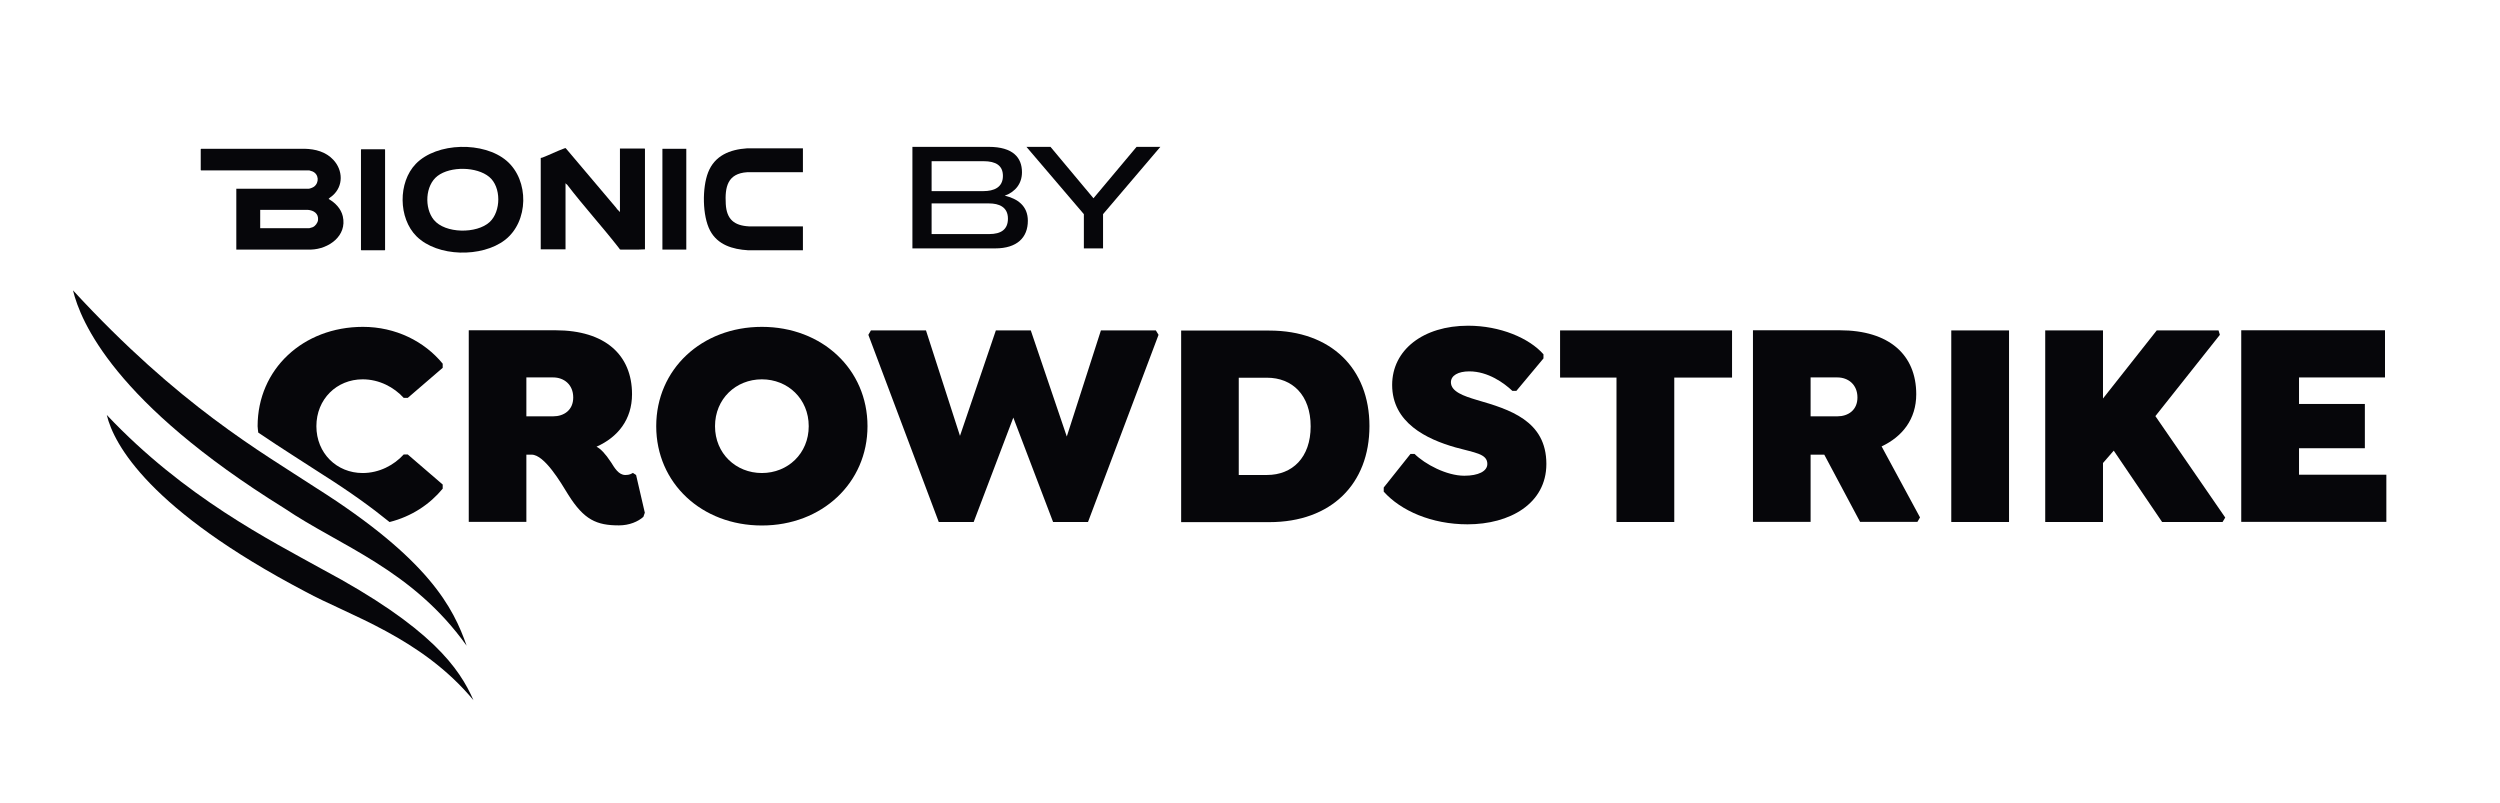
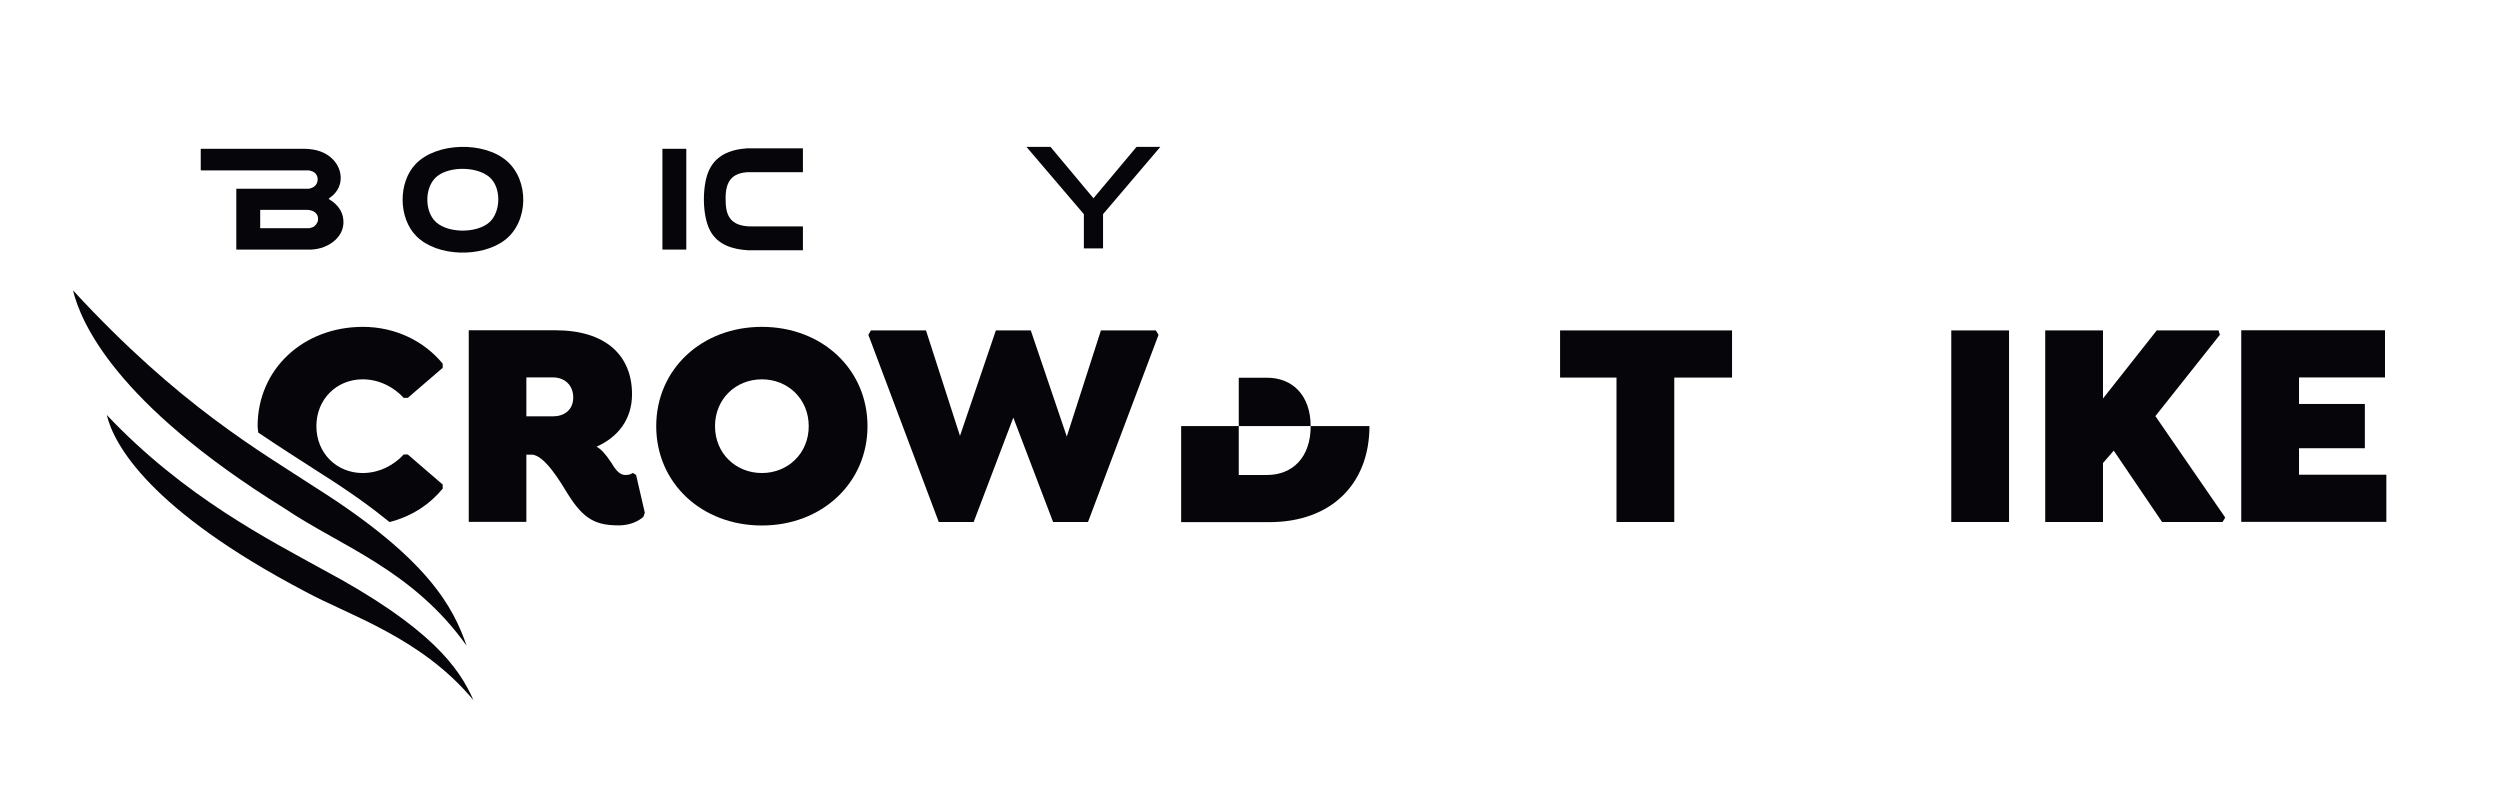
<svg xmlns="http://www.w3.org/2000/svg" width="137" height="44" viewBox="0 0 137 44" fill="none">
  <path d="M24.26 26.779V26.553L22.346 24.905H22.123C21.596 25.487 20.784 25.922 19.874 25.922C18.455 25.922 17.338 24.84 17.338 23.355C17.338 21.869 18.455 20.787 19.874 20.787C20.784 20.787 21.596 21.222 22.123 21.804H22.346L24.26 20.156V19.93C23.255 18.703 21.677 17.912 19.89 17.912C16.605 17.912 14.117 20.237 14.117 23.355C14.117 23.475 14.144 23.586 14.152 23.705C15.497 24.619 16.684 25.351 17.706 26.021C19.179 26.953 20.368 27.811 21.347 28.608C22.568 28.3 23.557 27.631 24.26 26.779ZM15.315 26.721C16.082 27.663 17.165 28.339 18.442 28.627C17.58 28.142 16.744 27.666 15.966 27.139C15.738 26.997 15.534 26.86 15.315 26.721Z" fill="#06060A" />
  <path d="M35.336 28.097L34.858 26.03L34.683 25.916C34.587 25.965 34.507 26.03 34.268 26.03C33.901 26.03 33.678 25.642 33.486 25.335C33.167 24.85 32.912 24.592 32.689 24.479C33.853 23.962 34.635 22.994 34.635 21.604C34.635 19.456 33.167 18.099 30.441 18.099H25.688V28.598H28.845V24.915H29.132C29.834 24.915 30.728 26.433 31.142 27.112C32.004 28.485 32.689 28.791 33.917 28.791C34.491 28.791 34.97 28.581 35.257 28.323L35.336 28.097ZM31.413 21.782C31.413 22.477 30.903 22.815 30.312 22.815H28.845V20.683H30.312C30.903 20.683 31.413 21.071 31.413 21.782Z" fill="#06060A" />
  <path d="M47.539 23.355C47.539 20.237 45.052 17.912 41.751 17.912C38.449 17.912 35.961 20.237 35.961 23.355C35.961 26.472 38.449 28.797 41.751 28.797C45.052 28.797 47.539 26.456 47.539 23.355ZM44.318 23.355C44.318 24.856 43.169 25.922 41.751 25.922C40.331 25.922 39.183 24.856 39.183 23.355C39.183 21.853 40.331 20.787 41.751 20.787C43.169 20.787 44.318 21.853 44.318 23.355Z" fill="#06060A" />
  <path d="M54.573 18.107L52.607 23.886L50.744 18.107H47.726L47.586 18.349L51.444 28.605H53.358L55.53 22.884L57.709 28.605H59.623L63.488 18.349L63.341 18.107H60.33L58.46 23.922L56.487 18.107H54.573Z" fill="#06060A" />
-   <path d="M75.046 23.348C75.046 20.215 72.956 18.115 69.559 18.115H64.727V28.613H69.559C72.956 28.613 75.046 26.514 75.046 23.348ZM71.824 23.364C71.824 25.076 70.819 26.029 69.432 26.029H67.884V20.699H69.432C70.819 20.699 71.824 21.652 71.824 23.364Z" fill="#06060A" />
+   <path d="M75.046 23.348H64.727V28.613H69.559C72.956 28.613 75.046 26.514 75.046 23.348ZM71.824 23.364C71.824 25.076 70.819 26.029 69.432 26.029H67.884V20.699H69.432C70.819 20.699 71.824 21.652 71.824 23.364Z" fill="#06060A" />
  <path d="M85.492 20.691H88.584V28.605H91.75V20.691H94.916V18.107H85.492V20.691Z" fill="#06060A" />
-   <path d="M105.01 21.604C105.01 19.456 103.543 18.099 100.816 18.099H96.062V28.598H99.221V24.915H99.97L101.932 28.598H105.074L105.217 28.355L103.112 24.463C104.244 23.93 105.01 22.977 105.01 21.604ZM101.788 21.782C101.788 22.477 101.278 22.815 100.687 22.815H99.221V20.683H100.687C101.278 20.683 101.788 21.071 101.788 21.782Z" fill="#06060A" />
  <path d="M106.93 28.605H110.095V18.107H106.93V28.605Z" fill="#06060A" />
  <path d="M115.244 21.838V18.107H112.078V28.605H115.244V25.373L115.833 24.695L118.483 28.605H121.796L121.943 28.362L118.115 22.803L121.649 18.349L121.575 18.107H118.189L115.244 21.838Z" fill="#06060A" />
  <path d="M125.986 26.014V24.563H129.594V22.137H125.986V20.684H130.698V18.099H122.82V28.598H130.772V26.014H125.986Z" fill="#06060A" />
-   <path d="M80.42 28.733C82.733 28.733 84.741 27.603 84.741 25.424C84.741 23.049 82.717 22.435 80.931 21.918C80.228 21.708 79.51 21.465 79.51 20.949C79.51 20.577 79.909 20.351 80.516 20.351C81.553 20.351 82.43 20.997 82.876 21.418H83.099L84.582 19.641V19.415C83.801 18.527 82.207 17.849 80.452 17.849C77.996 17.849 76.29 19.173 76.29 21.094C76.29 23.162 78.171 24.067 79.765 24.519C80.803 24.81 81.506 24.859 81.506 25.424C81.506 25.828 81.01 26.07 80.244 26.07C79.271 26.07 78.091 25.44 77.518 24.875H77.295L75.828 26.716V26.942C76.768 27.991 78.458 28.733 80.42 28.733Z" fill="#06060A" />
  <path d="M25.95 38.382C25.186 36.631 23.649 34.385 17.631 31.177C14.856 29.634 10.114 27.258 5.852 22.74C6.238 24.37 8.219 27.951 16.733 32.421C19.092 33.712 23.081 34.922 25.95 38.376" fill="#06060A" />
  <path d="M25.571 35.385C24.845 33.316 23.535 30.667 17.318 26.734C14.292 24.751 9.846 22.26 4 15.912C4.418 17.623 6.266 22.075 15.581 27.853C18.64 29.926 22.59 31.205 25.571 35.385Z" fill="#06060A" />
  <path d="M18.008 10.903C18.002 10.882 18.193 10.747 18.224 10.72C18.829 10.193 18.798 9.327 18.266 8.758C17.854 8.317 17.284 8.167 16.693 8.153H11.044C11.029 8.152 11.005 8.159 11 8.173V9.318L11.019 9.337H16.945C16.961 9.337 17.1 9.384 17.126 9.395C17.473 9.544 17.505 10.006 17.209 10.23C17.147 10.276 16.98 10.344 16.907 10.344H12.95V13.677H17.046C18.012 13.648 19.033 12.926 18.785 11.851C18.688 11.433 18.369 11.108 18.008 10.903ZM17.428 12.059C17.41 12.216 17.276 12.395 17.129 12.453C17.102 12.463 16.963 12.507 16.945 12.507H14.259V11.5H16.869C17.19 11.525 17.467 11.701 17.428 12.059Z" fill="#06060A" />
  <path d="M27.765 8.814C26.523 7.746 23.94 7.789 22.788 8.978C21.807 9.99 21.823 11.957 22.827 12.952C23.975 14.089 26.411 14.119 27.668 13.153C28.977 12.148 29.012 9.885 27.765 8.814ZM26.833 12.168C26.131 12.818 24.391 12.809 23.771 12.044C23.248 11.399 23.295 10.159 23.981 9.639C24.686 9.104 26.125 9.127 26.809 9.694C27.476 10.246 27.462 11.586 26.833 12.168Z" fill="#06060A" />
  <path d="M40.948 9.437H44V8.129H40.937C39.998 8.191 39.167 8.523 38.806 9.445C38.476 10.287 38.484 11.825 38.911 12.633C39.326 13.419 40.148 13.663 40.987 13.714H44V12.406H41.049C40.23 12.363 39.819 12.017 39.772 11.18C39.719 10.24 39.869 9.507 40.948 9.437Z" fill="#06060A" />
-   <path d="M21.083 8.179H19.8C19.796 8.186 19.781 8.195 19.781 8.198V13.696L19.8 13.715H21.083L21.102 13.696V8.198L21.083 8.179Z" fill="#06060A" />
  <path d="M37.609 8.154H36.3V13.677H37.609V8.154Z" fill="#06060A" />
-   <path d="M35.325 8.141H33.973V11.614C33.906 11.579 33.878 11.486 33.809 11.463C33.801 11.448 33.8 11.424 33.784 11.409L31.003 8.122C30.982 8.109 30.932 8.13 30.907 8.139C30.515 8.283 30.121 8.482 29.733 8.632C29.713 8.64 29.659 8.645 29.632 8.657V13.664H30.991V10.041C31.023 10.056 31.024 10.106 31.067 10.104C31.983 11.301 33.009 12.422 33.935 13.614C33.962 13.648 33.946 13.669 34.016 13.677C34.459 13.669 34.904 13.692 35.344 13.664V8.16L35.325 8.141Z" fill="#06060A" />
-   <path d="M50 13.612V8.048H54.183C55.509 8.048 56.004 8.636 56.004 9.437C56.004 10.049 55.658 10.504 55.062 10.724C55.761 10.889 56.326 11.281 56.326 12.098C56.326 13.016 55.737 13.612 54.536 13.612H50ZM51.052 12.827H54.207C54.858 12.827 55.235 12.576 55.235 11.98C55.235 11.336 54.732 11.148 54.207 11.148H51.052V12.827ZM51.052 10.473H53.893C54.458 10.473 54.96 10.277 54.96 9.641C54.96 9.076 54.583 8.833 53.893 8.833H51.052V10.473Z" fill="#06060A" />
  <path d="M59.396 13.612V11.736L56.249 8.048H57.567L59.922 10.865L62.284 8.048H63.587L60.447 11.736V13.612H59.396Z" fill="#06060A" />
</svg>